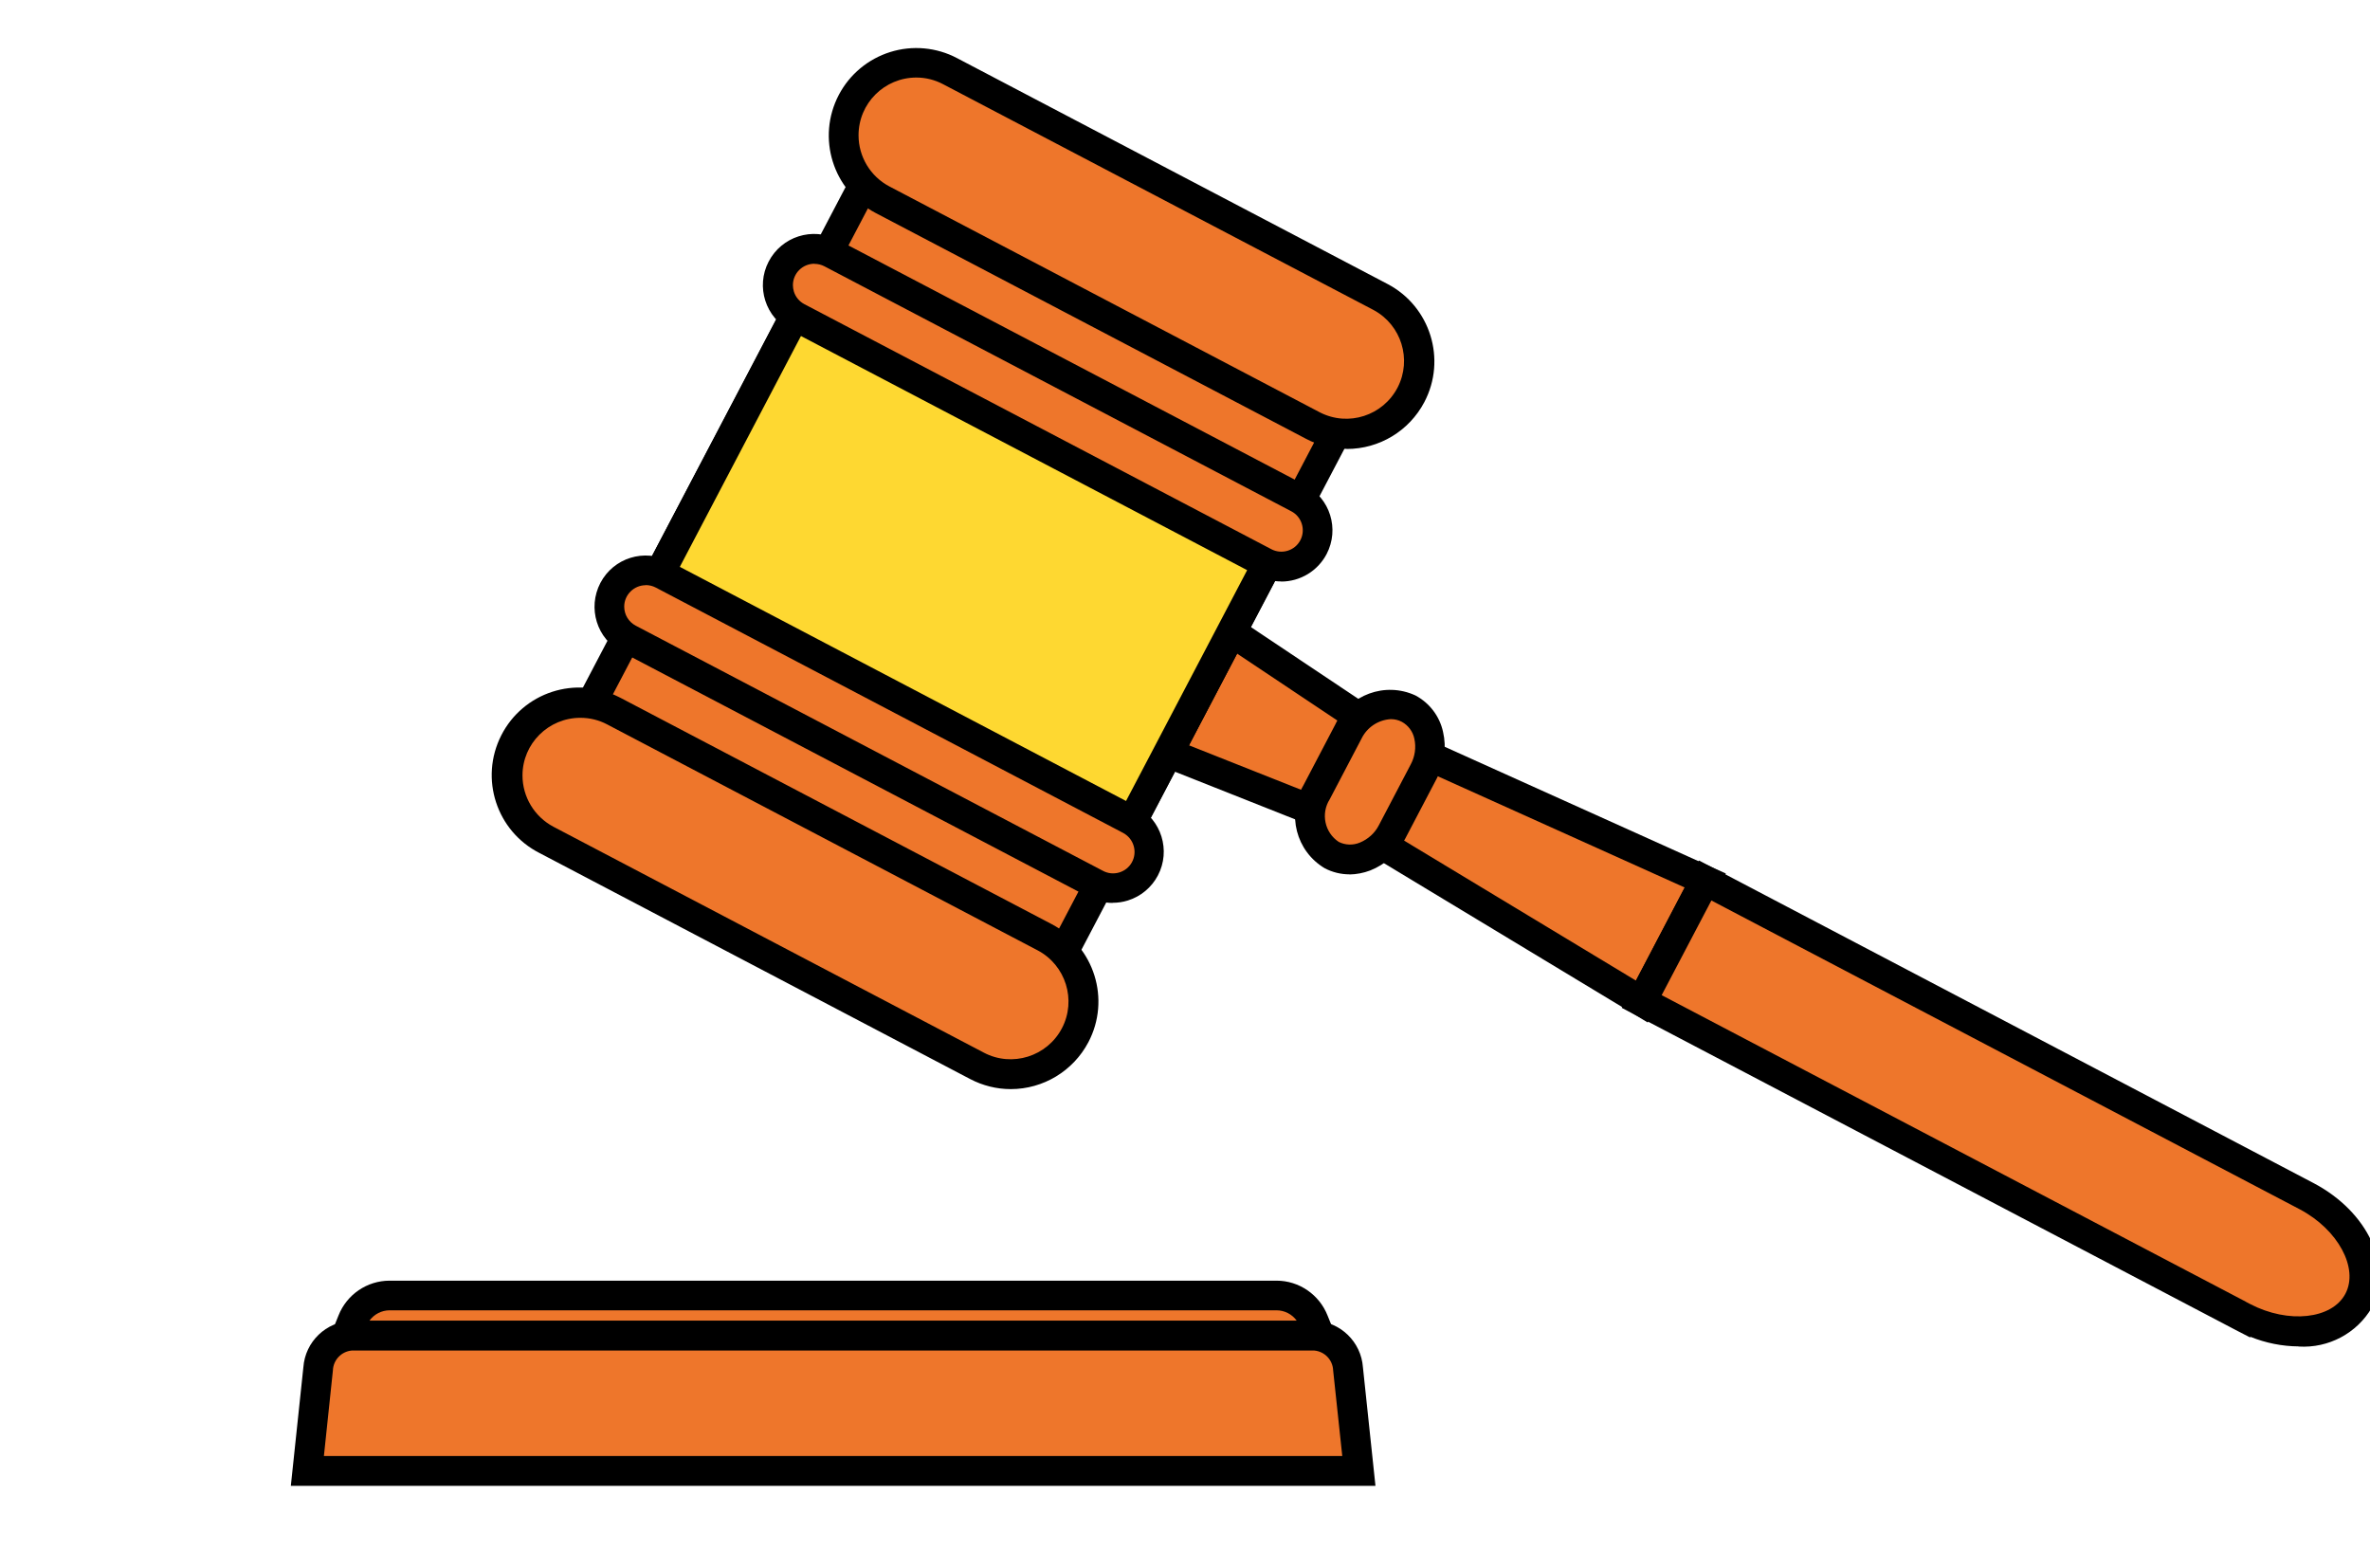
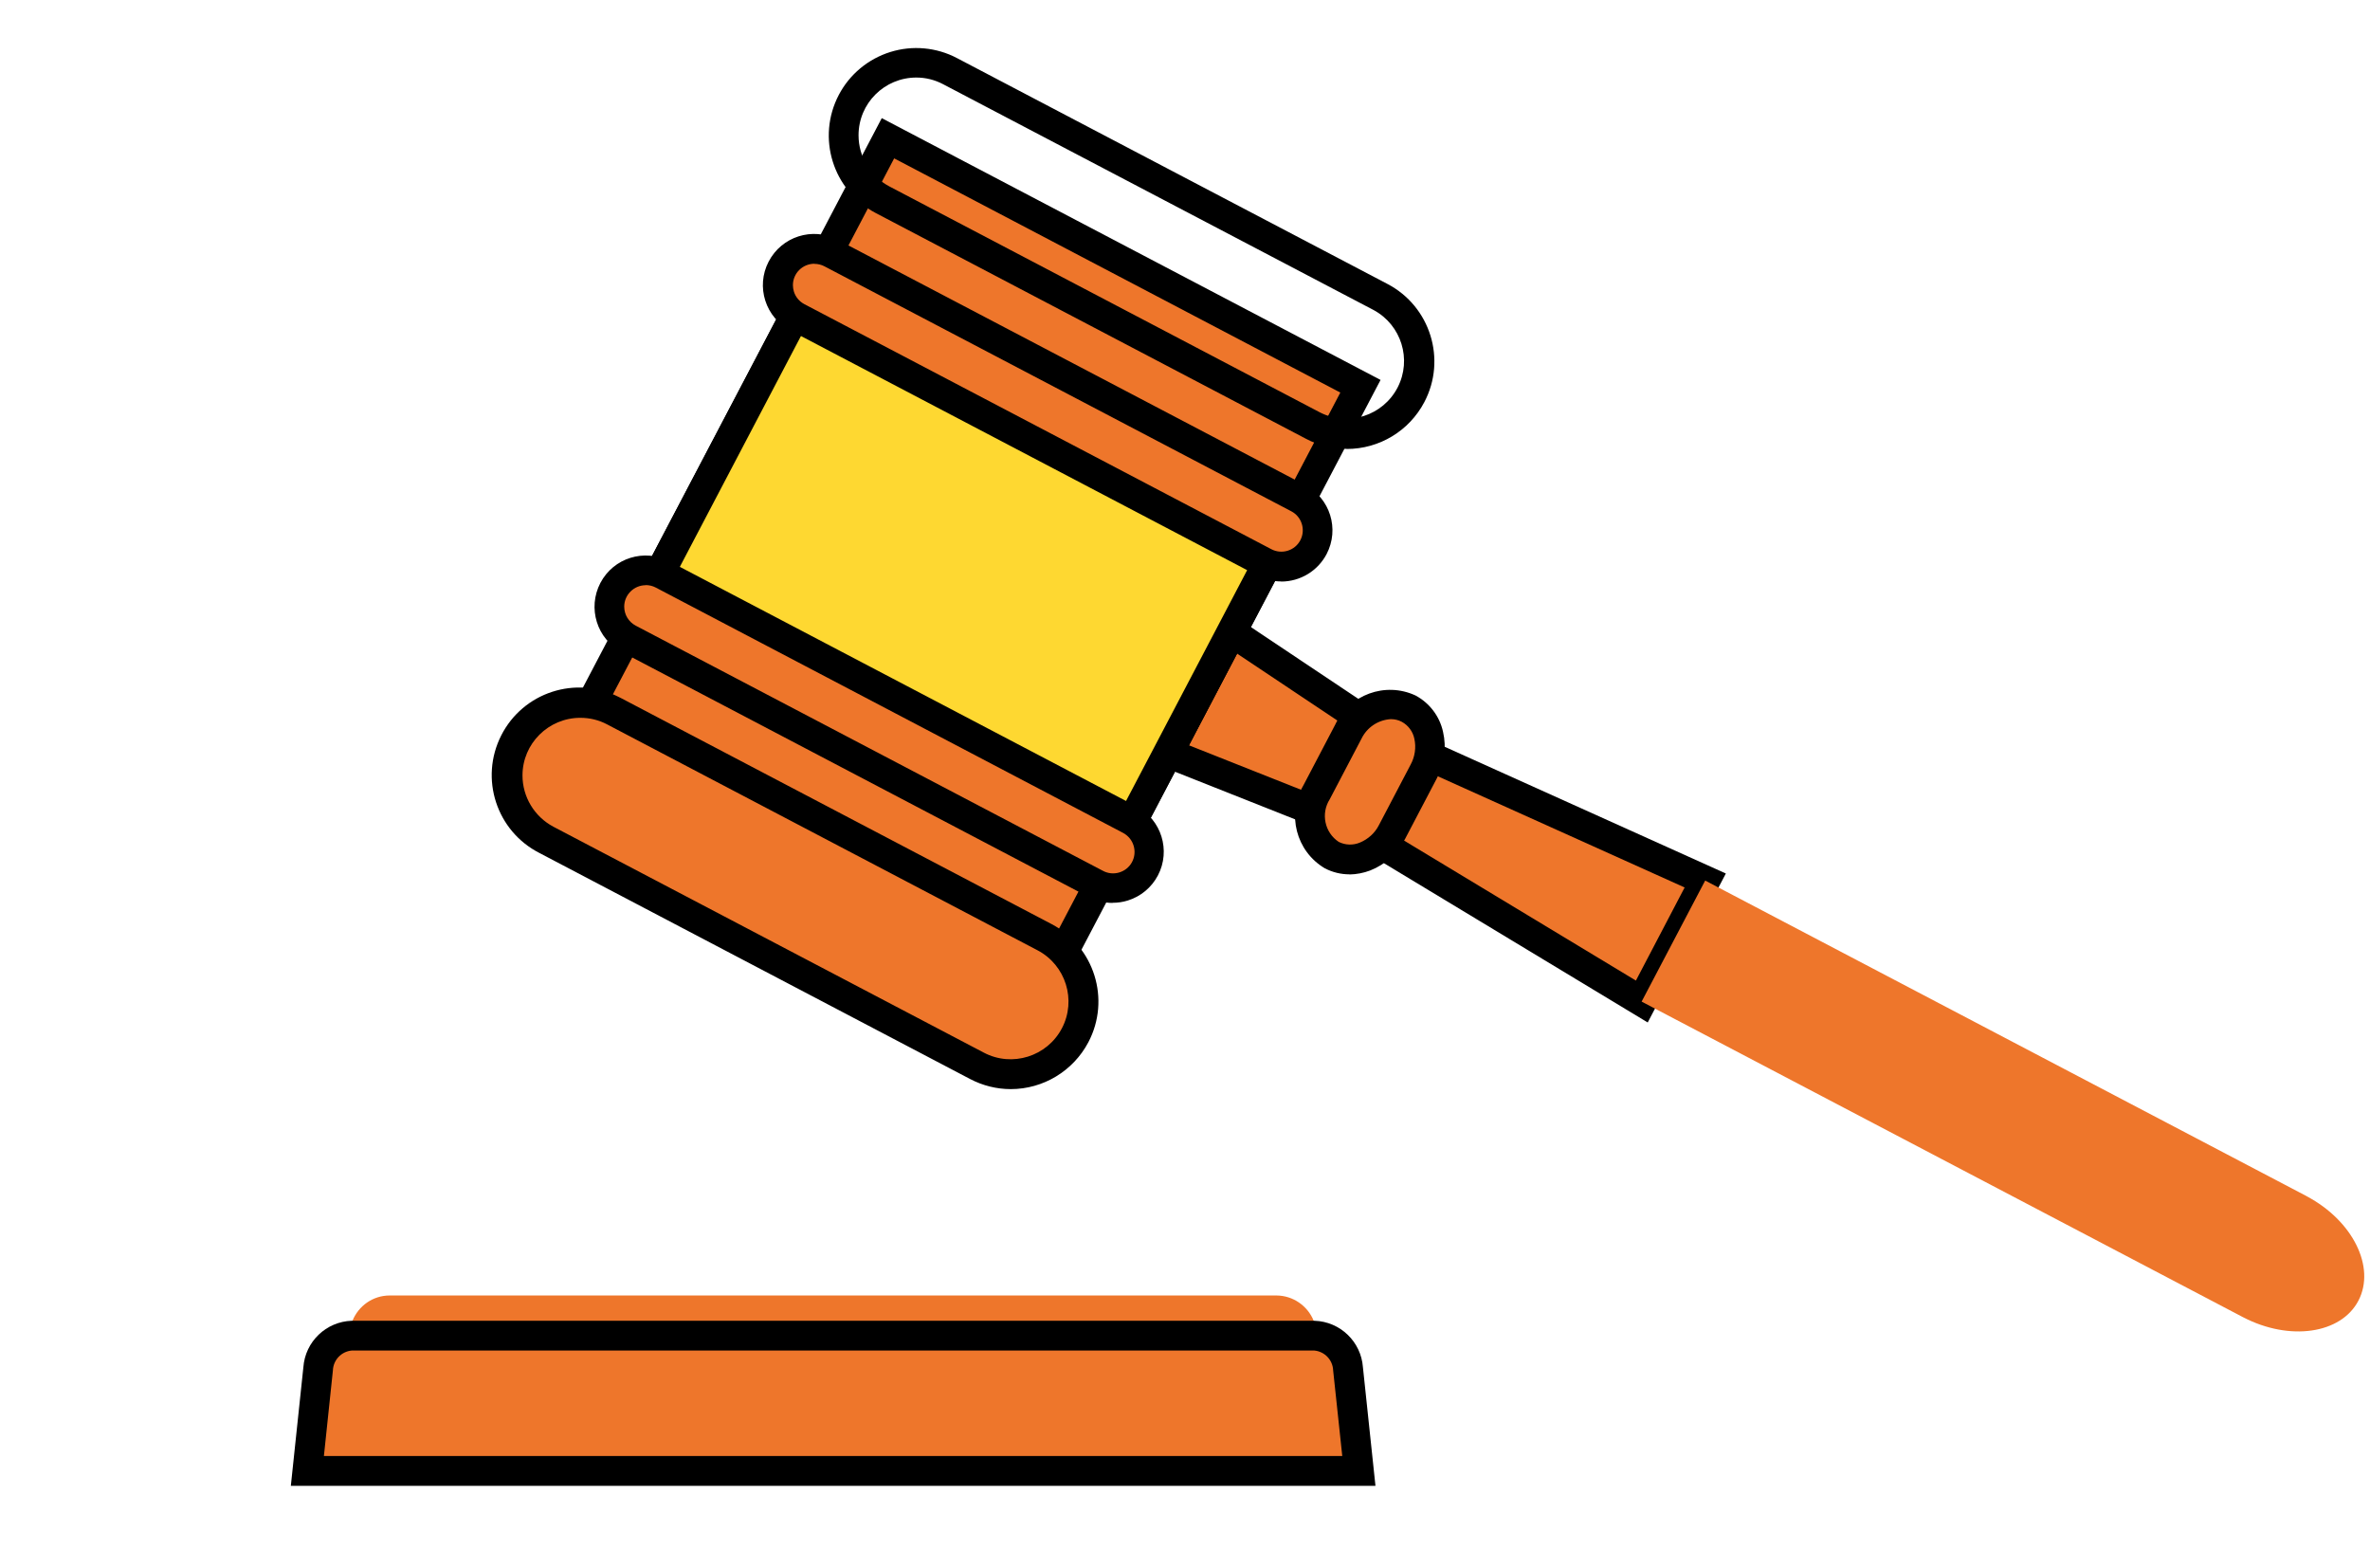
<svg xmlns="http://www.w3.org/2000/svg" id="_レイヤー_1" data-name="レイヤー 1" width="195" height="129" viewBox="0 0 195 129">
  <defs>
    <style>
      .cls-1 {
        fill: #fed831;
      }

      .cls-2 {
        fill: none;
      }

      .cls-3 {
        fill: #ee762b;
      }

      .cls-4 {
        clip-path: url(#clippath);
      }
    </style>
    <clipPath id="clippath">
      <rect class="cls-2" x="23.93" y="3.93" width="171.85" height="118.32" />
    </clipPath>
  </defs>
  <g id="_グループ_3468" data-name="グループ 3468">
    <g id="_グループ_3462" data-name="グループ 3462">
      <path id="_パス_2871" data-name="パス 2871" class="cls-3" d="M140.3,72.45l-5.22,9.96-24.11-14.56,3.66-6.97,25.67,11.57Z" />
      <path id="_パス_2872" data-name="パス 2872" d="M135.56,84.12l-26.2-15.82,4.73-9.01,27.91,12.58-6.43,12.26ZM112.59,67.39l22.01,13.29,4.01-7.66-23.44-10.56-2.59,4.93Z" />
      <path id="_パス_2873" data-name="パス 2873" class="cls-3" d="M96.11,61.95l5.22-9.95,13.3,8.88-3.66,6.97-14.87-5.9Z" />
      <path id="_パス_2874" data-name="パス 2874" d="M111.54,69.39l-17.15-6.8,6.49-12.36,15.34,10.25-4.68,8.92ZM97.82,61.32l12.58,4.99,2.64-5.02-11.25-7.51-3.96,7.55Z" />
      <g id="_グループ_3461" data-name="グループ 3461">
        <g class="cls-4">
          <g id="_グループ_3460" data-name="グループ 3460">
            <path id="_パス_2875" data-name="パス 2875" class="cls-3" d="M114.54,68.45c-.68,1.83-2.71,2.77-4.55,2.09s-2.77-2.71-2.09-4.55c.11-.28.25-.55.42-.8l2.61-4.98c.68-1.83,2.71-2.77,4.55-2.09s2.77,2.71,2.09,4.55c-.11.28-.25.55-.42.8l-2.61,4.98Z" />
            <path id="_パス_2876" data-name="パス 2876" d="M111.04,71.94c-.71,0-1.41-.17-2.04-.5-2.36-1.4-3.15-4.45-1.76-6.82l2.61-4.98c1.17-2.49,4.12-3.57,6.61-2.42,1.16.62,1.99,1.71,2.27,2.99.3,1.3.12,2.66-.51,3.83l-2.61,4.98c-.61,1.19-1.63,2.11-2.87,2.6-.55.21-1.13.32-1.71.33M114.43,59.17c-1.04.06-1.96.68-2.41,1.61l-2.61,4.98c-.75,1.18-.42,2.74.74,3.51.54.27,1.17.29,1.73.06.68-.28,1.25-.79,1.58-1.45l2.61-4.98c.35-.65.46-1.4.3-2.12-.12-.59-.5-1.1-1.03-1.39-.28-.15-.59-.22-.9-.22" />
            <path id="_パス_2877" data-name="パス 2877" class="cls-3" d="M189.81,98.43h0l-49.51-25.98-5.23,9.96,49.47,25.96h0l.04.02h0c3.8,1.97,8.04,1.37,9.47-1.38s-.46-6.57-4.25-8.58" />
-             <path id="_パス_2878" data-name="パス 2878" d="M189.13,110.78c-1.36-.01-2.71-.28-3.97-.79l-.03.05-1.18-.61-50.52-26.51,6.36-12.12,50.6,26.56c4.44,2.35,6.54,6.85,4.76,10.23-1.24,2.12-3.57,3.35-6.02,3.2M184.79,107.11l.36.19c3.14,1.63,6.73,1.24,7.83-.86s-.61-5.27-3.74-6.93l-48.43-25.42-4.09,7.79,48.06,25.22Z" />
            <rect id="_長方形_4007" data-name="長方形 4007" class="cls-3" x="50.83" y="24.82" width="56.9" height="43.91" transform="translate(1.02 95.24) rotate(-62.31)" />
            <path id="_パス_2879" data-name="パス 2879" d="M86.01,83.81l-41.04-21.54,27.58-52.55,41.04,21.54-27.58,52.54ZM48.27,61.24l36.71,19.27,25.3-48.21-36.71-19.27-25.3,48.21Z" />
            <path id="_パス_2880" data-name="パス 2880" class="cls-3" d="M88.46,85.18c-1.53,2.92-5.15,4.05-8.07,2.51l-35.43-18.59c-2.92-1.53-4.05-5.15-2.52-8.07,1.53-2.92,5.15-4.05,8.07-2.52l35.43,18.59c2.92,1.53,4.05,5.14,2.52,8.07h0" />
            <path id="_パス_2881" data-name="パス 2881" d="M83.16,89.61c-1.16,0-2.31-.29-3.34-.83l-35.42-18.59c-3.55-1.8-4.96-6.13-3.16-9.68,1.8-3.55,6.13-4.96,9.68-3.16.06.03.12.06.18.09l35.42,18.59c3.52,1.85,4.88,6.2,3.03,9.72-1.25,2.37-3.71,3.86-6.39,3.86M47.75,59.06c-2.62,0-4.76,2.12-4.76,4.74,0,1.77.98,3.39,2.54,4.22l35.42,18.59c2.32,1.22,5.2.32,6.42-2,1.22-2.32.32-5.2-2-6.42l-35.42-18.59c-.68-.36-1.43-.54-2.2-.54" />
-             <path id="_パス_2882" data-name="パス 2882" class="cls-3" d="M116.11,32.5c-1.53,2.92-5.15,4.05-8.07,2.51l-35.42-18.59c-2.9-1.57-3.99-5.19-2.42-8.1,1.54-2.85,5.08-3.96,7.97-2.48l35.43,18.59c2.92,1.53,4.05,5.15,2.51,8.07" />
            <path id="_パス_2883" data-name="パス 2883" d="M110.8,36.93c-1.16,0-2.31-.28-3.33-.82l-35.43-18.59c-3.52-1.85-4.87-6.2-3.02-9.72.89-1.69,2.41-2.95,4.23-3.52,1.82-.57,3.8-.39,5.49.5l35.43,18.59c3.52,1.85,4.87,6.21,3.02,9.72-1.25,2.37-3.7,3.85-6.38,3.85M75.4,6.38c-2.63,0-4.76,2.12-4.76,4.75,0,1.77.98,3.39,2.54,4.21l35.42,18.59c2.34,1.2,5.2.27,6.4-2.06,1.18-2.3.3-5.13-1.98-6.36L77.6,6.93c-.68-.36-1.43-.55-2.2-.55" />
            <rect id="_長方形_4008" data-name="長方形 4008" class="cls-1" x="65.25" y="24.82" width="28.06" height="43.9" transform="translate(1.02 95.24) rotate(-62.31)" />
            <path id="_パス_2884" data-name="パス 2884" d="M92.71,71.05l-41.04-21.54,14.18-27.01,41.04,21.54-14.17,27.01ZM54.97,48.48l36.71,19.27,11.9-22.68-36.71-19.27-11.9,22.68Z" />
            <path id="_パス_2885" data-name="パス 2885" class="cls-3" d="M108.07,45.01c-.77,1.46-2.57,2.03-4.03,1.26,0,0,0,0,0,0l-38.41-20.16c-1.46-.77-2.02-2.57-1.26-4.03s2.57-2.02,4.03-1.26l38.42,20.16c1.46.77,2.02,2.57,1.26,4.03,0,0,0,0,0,0" />
            <path id="_パス_2886" data-name="パス 2886" d="M105.42,47.84c-.68,0-1.35-.16-1.95-.48l-38.42-20.16c-2.07-1.07-2.88-3.61-1.81-5.67,1.07-2.07,3.61-2.88,5.67-1.81.02,0,.04.02.05.03l38.42,20.16c2.06,1.08,2.85,3.62,1.77,5.68-.73,1.39-2.17,2.26-3.74,2.26M67.01,21.7c-.98,0-1.77.79-1.77,1.76,0,.18.03.36.08.53.14.45.45.82.87,1.04l38.42,20.16c.86.45,1.93.12,2.38-.74.45-.86.12-1.93-.74-2.38h0l-38.42-20.16c-.25-.13-.53-.2-.82-.2" />
            <path id="_パス_2887" data-name="パス 2887" class="cls-3" d="M94.19,71.47c-.77,1.46-2.57,2.02-4.03,1.26,0,0,0,0,0,0l-38.42-20.16c-1.46-.77-2.02-2.57-1.26-4.03s2.57-2.02,4.03-1.26l38.42,20.16c1.46.77,2.02,2.57,1.26,4.03,0,0,0,0,0,0" />
            <path id="_パス_2888" data-name="パス 2888" d="M91.54,74.29c-.68,0-1.35-.17-1.95-.48l-38.42-20.16c-2.06-1.08-2.85-3.62-1.77-5.69,1.08-2.06,3.62-2.85,5.68-1.77h0l38.42,20.16c2.06,1.08,2.85,3.63,1.77,5.68-.52.99-1.41,1.73-2.47,2.06-.41.13-.83.19-1.26.19M53.13,48.15c-.97,0-1.77.79-1.77,1.76,0,.66.36,1.26.95,1.57l38.42,20.16c.85.47,1.93.16,2.4-.69.47-.85.16-1.93-.69-2.4-.02-.01-.04-.02-.07-.04l-38.42-20.17c-.25-.13-.53-.2-.82-.2" />
            <path id="_パス_2889" data-name="パス 2889" class="cls-3" d="M108.59,109.9l-.49-1.2c-.5-1.26-1.71-2.1-3.07-2.11H32.06c-1.36,0-2.57.84-3.07,2.11l-.48,1.2h80.08Z" />
-             <path id="_パス_2890" data-name="パス 2890" d="M110.4,111.12H26.69l1.16-2.88c.68-1.73,2.35-2.87,4.21-2.87h72.97c1.86,0,3.52,1.15,4.2,2.87l1.17,2.88ZM30.39,108.67h76.31c-.39-.54-1.01-.86-1.67-.86H32.06c-.66,0-1.28.32-1.67.86" />
            <path id="_パス_2891" data-name="パス 2891" class="cls-3" d="M110.92,112.63c-.09-1.48-1.28-2.66-2.76-2.74H28.94c-1.48.07-2.68,1.25-2.76,2.74l-.89,8.4h86.52l-.89-8.4Z" />
            <path id="_パス_2892" data-name="パス 2892" d="M113.17,122.25H23.93l1.03-9.75c.15-2.11,1.87-3.76,3.98-3.83h79.22c2.11.07,3.83,1.72,3.98,3.83l1.03,9.75ZM26.64,119.8h83.8l-.75-7.04c-.03-.86-.69-1.56-1.55-1.64H28.94c-.86.08-1.52.78-1.55,1.64l-.74,7.04Z" />
          </g>
        </g>
      </g>
    </g>
    <rect id="_長方形_4010" data-name="長方形 4010" class="cls-2" x="-.07" y="-.07" width="196" height="129" />
  </g>
</svg>